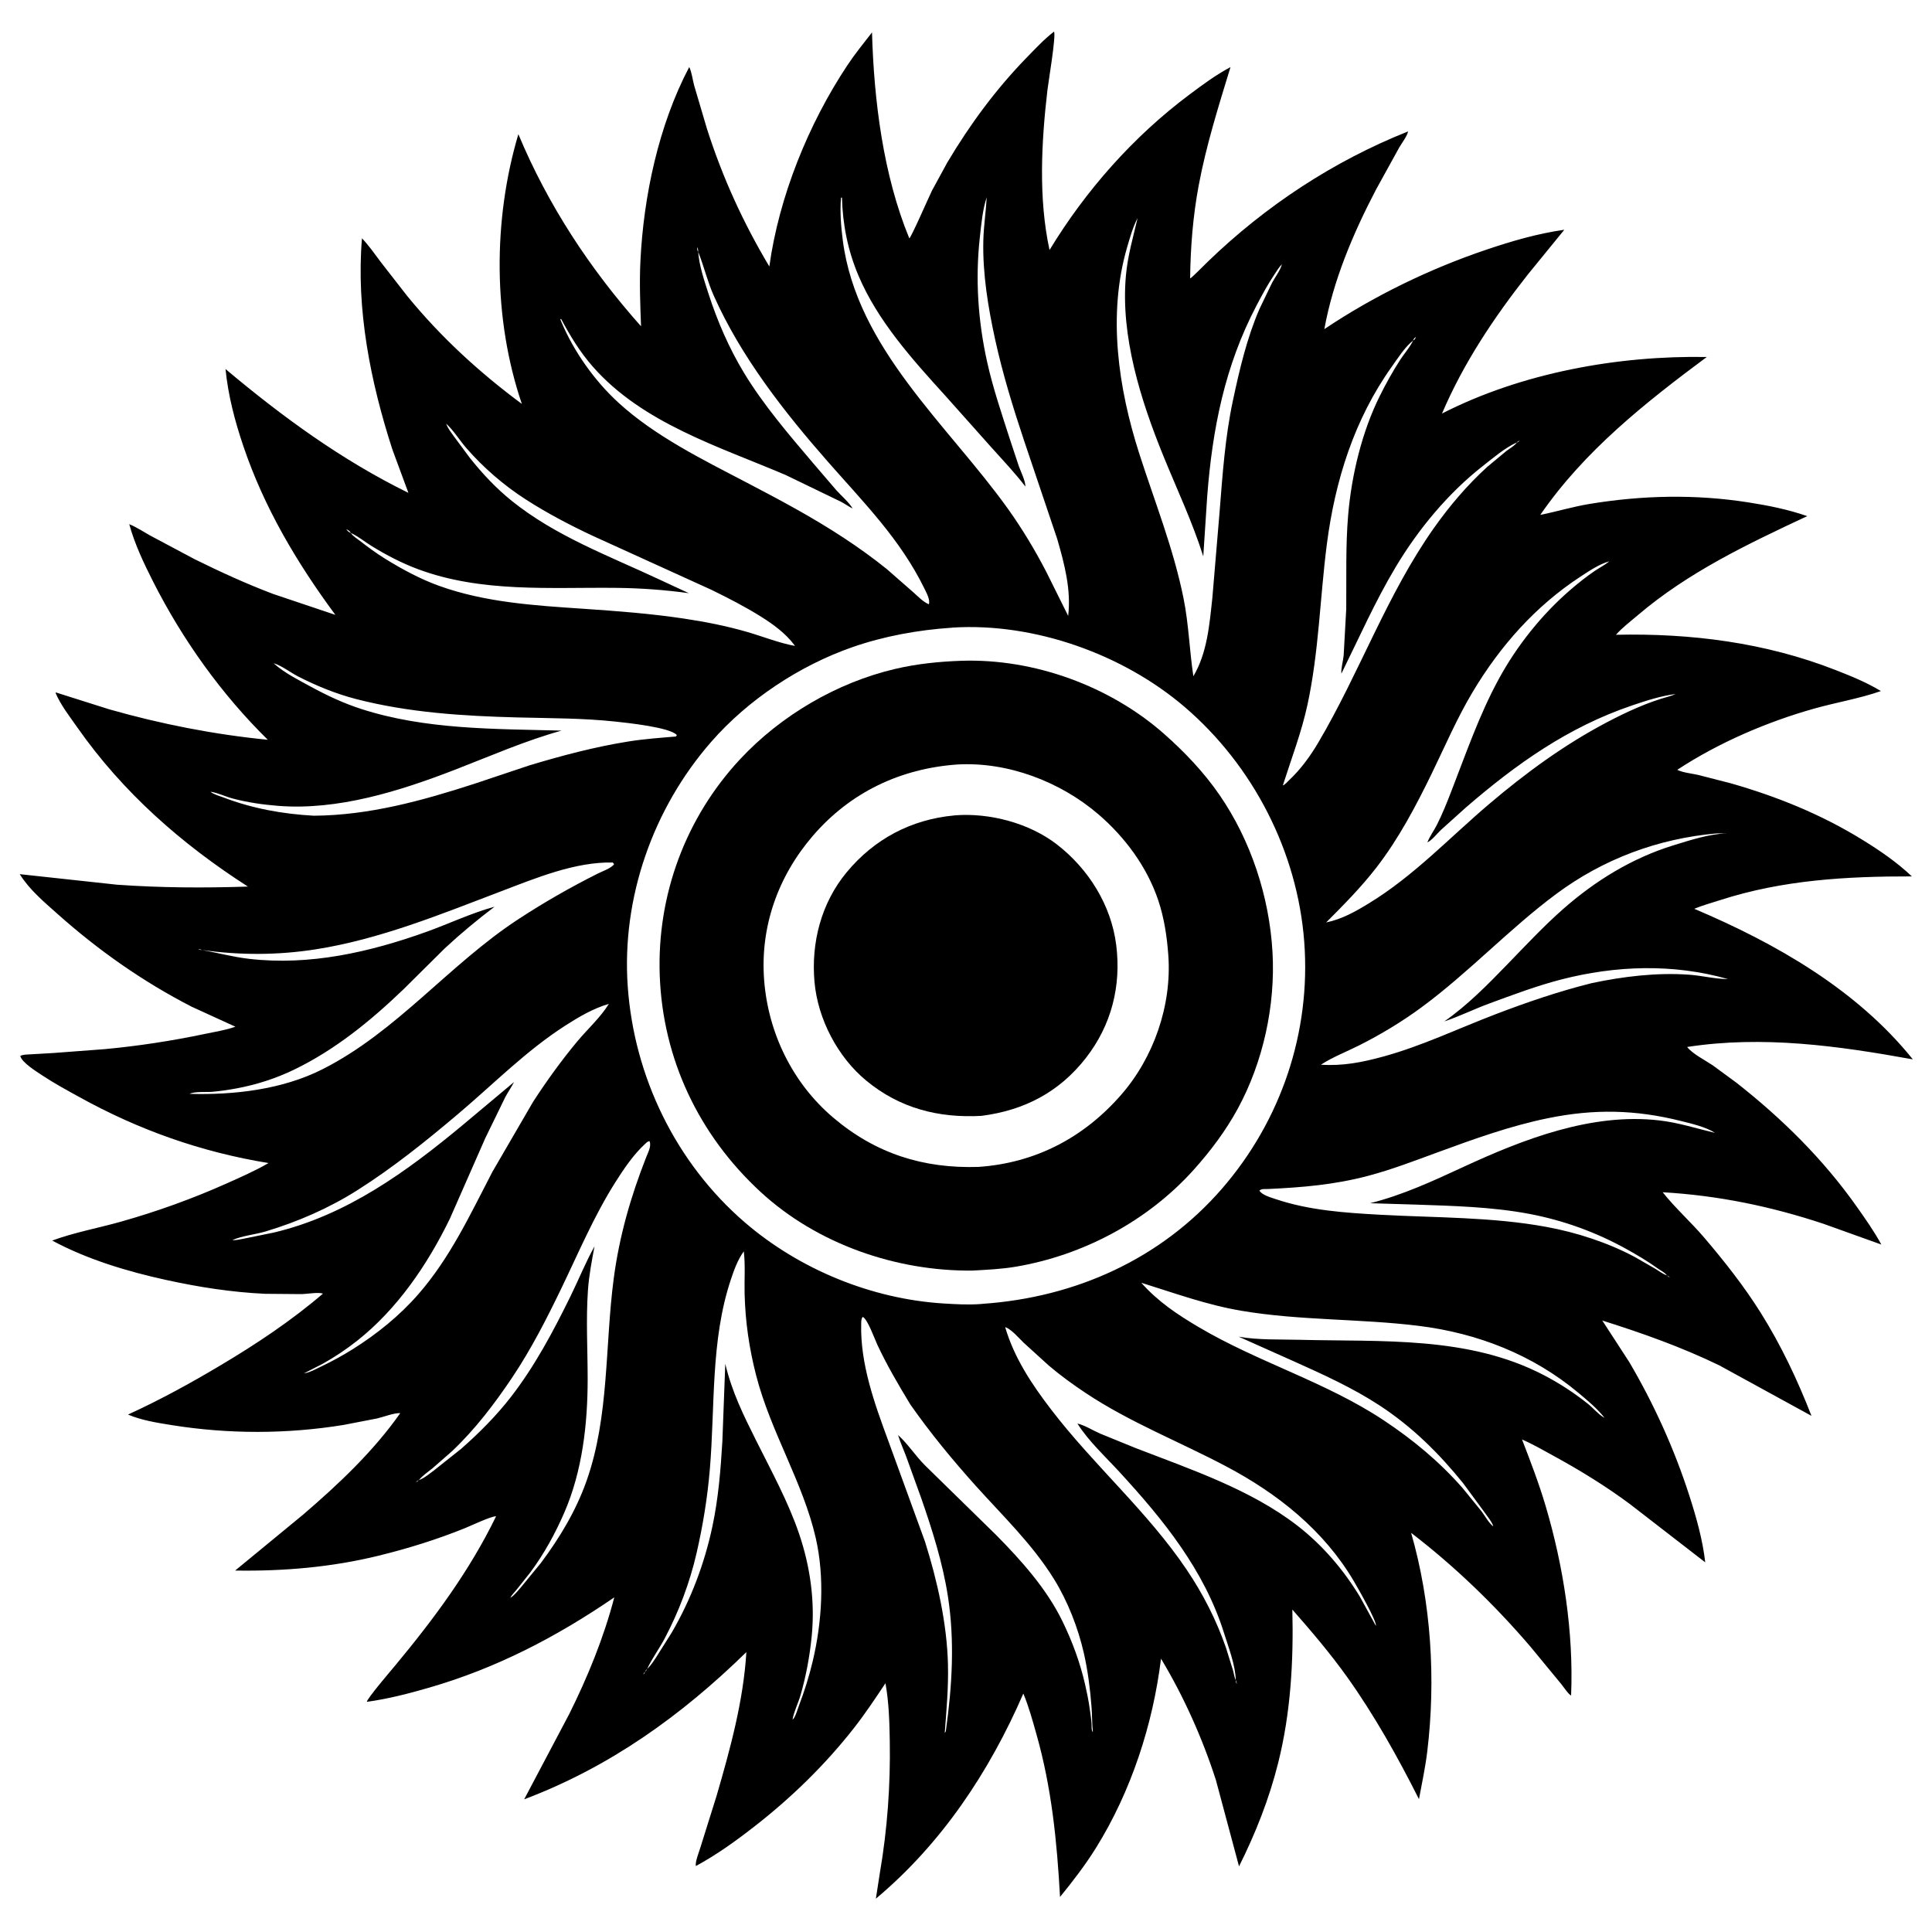
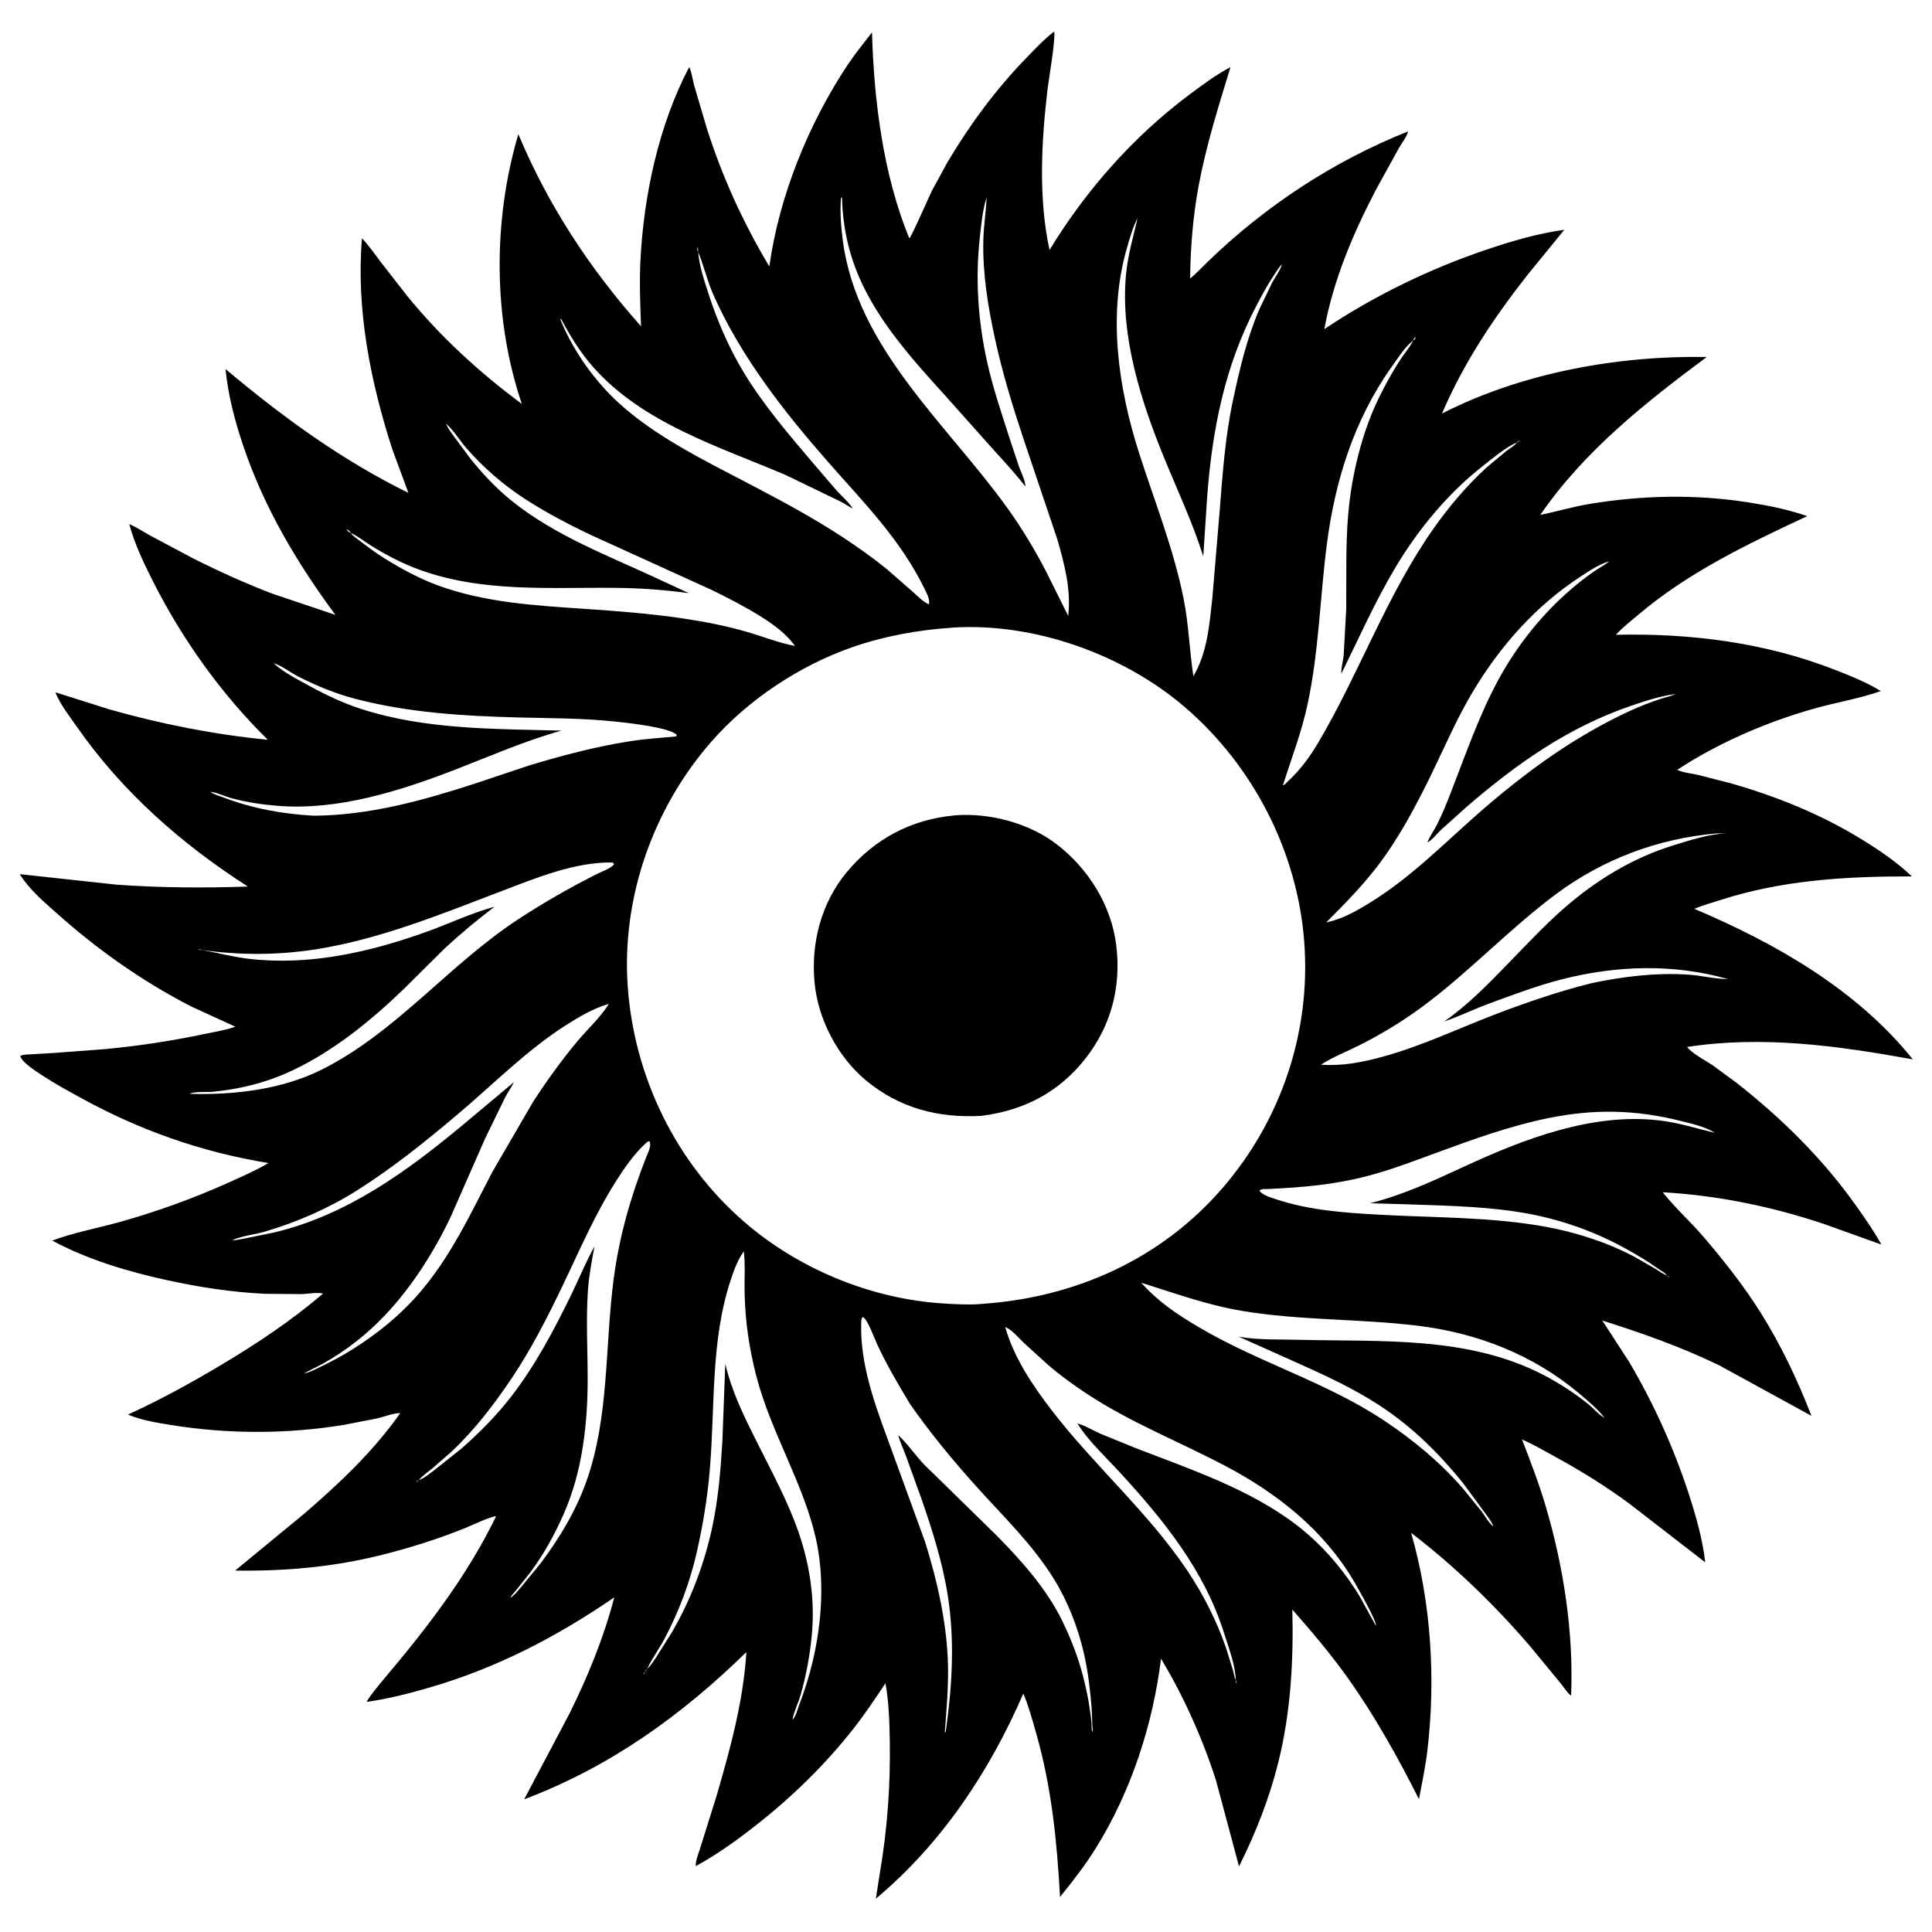
<svg xmlns="http://www.w3.org/2000/svg" version="1.1" style="display: block;" viewBox="0 0 2048 2048" width="1024" height="1024">
  <path transform="translate(0,0)" fill="rgb(255,255,255)" d="M 0 0 L 0 2048 L 2048 2048 L 2048 0 L 0 0 z" />
  <path transform="translate(0,0)" fill="rgb(0,0,0)" d="M 932.762 1984.94 C 940.63 1939.05 943.98 1892.28 943.205 1845.75 C 942.866 1825.44 942.277 1804.3 938.622 1784.29 C 927.73 1800.65 916.831 1817.04 904.673 1832.5 C 874.313 1871.11 839.029 1905.44 800.361 1935.63 C 780.413 1951.21 759.923 1966.02 737.621 1978.08 C 736.806 1973.62 740.807 1963.7 742.197 1959.2 L 759.706 1903.32 C 774.09 1853.87 788.062 1802.92 791.183 1751.29 C 722.209 1818.72 646.33 1873.11 555.633 1907.37 L 603.474 1816.84 C 623.082 1777.4 640.048 1735.94 651.171 1693.27 C 590.113 1735.12 526.287 1768.35 454.956 1788.97 C 433.162 1795.27 411.397 1800.91 388.883 1804.02 C 388.69 1800.97 415.313 1769.86 419.182 1765.2 C 460.107 1715.91 497.756 1665.22 525.851 1607.38 C 521.552 1606.79 498.648 1617.57 493.241 1619.76 C 463.366 1631.87 432.644 1641.42 401.344 1649.1 C 351.395 1661.35 300.55 1665.66 249.281 1664.85 L 321.39 1605.5 C 358.994 1573.2 395.702 1538.66 424.297 1497.98 C 417.539 1497.64 406.595 1502.05 399.747 1503.61 L 364.254 1510.48 C 304.171 1520.27 241.988 1520.32 181.868 1510.65 C 166.216 1508.13 150.336 1505.67 135.667 1499.5 C 169.36 1484.14 201.842 1466.31 233.643 1447.38 C 271.667 1424.74 308.74 1400.11 342.374 1371.28 C 337.585 1369.55 325.463 1371.67 320 1371.81 L 280.973 1371.49 C 245.649 1369.84 210.764 1364.4 176.259 1356.84 C 135.296 1347.88 92.429 1335.05 55.328 1315.04 C 78.636 1306.46 104.146 1301.8 128.09 1295.05 C 166.17 1284.31 204.11 1270.68 240.229 1254.51 C 255.12 1247.84 270.532 1241.13 284.618 1232.89 C 213.17 1221.21 147.277 1197.88 84 1162.87 C 70.903 1155.62 57.469 1148.38 45 1140.1 C 39.003 1136.11 22.912 1126.24 21.5 1119.28 C 25.03 1117.65 29.135 1117.84 32.969 1117.6 L 56.725 1116.22 L 111.271 1112.11 C 146.67 1108.81 182.344 1103.32 217.147 1096.01 C 227.758 1093.78 239.321 1091.99 249.533 1088.35 L 203.012 1067.08 C 151.284 1040.45 104.284 1007.41 60.871 968.722 C 46.786 956.17 30.865 942.797 20.955 926.643 L 124 937.825 C 170.306 941.124 216.421 941.352 262.788 939.807 C 192.527 894.735 130.209 839.966 82.097 771.29 C 74.111 759.892 64.306 747.378 58.887 734.491 L 59.289 734.031 L 115.768 751.897 C 170.648 767.547 227.1 778.617 283.889 784.204 C 234.675 735.84 193.509 678.113 162.33 616.581 C 152.433 597.05 142.791 576.789 137.004 555.629 C 144.814 558.811 152.414 563.936 159.847 568.04 L 206.468 592.853 C 233.63 606.279 261.148 618.862 289.494 629.6 L 355.493 651.789 C 314.625 596.378 280.127 538.407 257.951 472.882 C 248.922 446.202 241.851 419.3 239.059 391.196 C 299.376 441.86 362.023 487.63 432.925 522.461 L 415.963 476.526 C 392.804 405.06 377.374 327.996 383.707 252.611 C 391.023 260.247 397.193 269.208 403.542 277.656 L 431.5 313.551 C 467.064 357.154 508.049 394.731 553.184 428.172 C 522.5 337.86 522.406 233.363 549.479 142.248 C 580.98 217.607 625.371 285.066 679.522 345.899 C 678.661 322.93 677.757 300.183 678.848 277.206 C 682.136 208.031 698.196 132.536 730.605 71.087 C 733.371 76.638 734.164 84.54 735.864 90.683 L 749.408 136.525 C 765.958 188.251 787.704 235.861 815.523 282.491 C 825.726 208.548 856.947 131.367 898.268 69.165 C 906.265 57.128 915.504 45.781 924.362 34.366 C 926.417 106.617 936.215 185.469 963.903 252.66 C 966.042 251.48 985.039 207.837 987.968 202 L 1004.08 172.426 C 1028.33 131.623 1056.04 94.06 1089.24 60.079 C 1098.15 50.961 1107.19 41.251 1117.33 33.5 C 1119.56 38.215 1111.29 87.135 1110.32 95.5 C 1103.91 150.765 1100.67 210.235 1112.55 265.001 C 1151 201.747 1201.36 144.77 1260.71 100.365 C 1274.96 89.705 1288.61 79.554 1304.37 71.138 C 1291.79 112.298 1278.59 154.164 1270.68 196.5 C 1264.56 229.226 1261.98 261.904 1261.58 295.152 C 1262.55 295.279 1278.45 279.195 1280.46 277.252 C 1341.67 218.152 1413.5 170.807 1492.57 139.321 C 1492.21 143.428 1485.47 152.44 1483.26 156.312 L 1458.69 200.877 C 1434.39 247.323 1413.27 297.115 1403.86 348.883 C 1456.4 313.669 1515.4 285.03 1575.27 264.782 C 1602.59 255.541 1629.62 247.634 1658.24 243.553 L 1619.58 290.969 C 1583.63 336.609 1551.46 384.756 1528.57 438.372 C 1612.95 395.233 1714.94 376.732 1809.24 378.432 C 1743.96 426.934 1679.32 478.133 1632.76 545.819 C 1650.27 542.297 1667.22 537.116 1684.91 534.203 C 1741.03 524.963 1797.11 523.748 1853.36 532.551 C 1874.53 535.863 1895.48 540.056 1915.74 547.121 C 1852.39 576.786 1789.84 606.437 1736.09 652.166 C 1728.32 658.775 1719.76 665.267 1712.97 672.884 C 1792.41 671.139 1871.18 681.095 1945.57 710.189 C 1961.89 716.573 1978.83 723.402 1993.82 732.562 C 1971.3 740.446 1946.58 744.568 1923.5 751.035 C 1873.41 765.069 1821.47 787.409 1777.95 816.057 C 1784.02 819.075 1793.14 819.867 1799.97 821.427 L 1834.59 830.3 C 1883.71 844.316 1930.38 863.209 1973.97 890.069 C 1992.69 901.599 2010.67 913.869 2026.67 929.021 C 1957.69 928.891 1889.77 932.737 1823.58 954.115 C 1814.44 957.066 1804.82 959.67 1795.97 963.366 C 1882.23 999.892 1968.18 1048.87 2027.68 1122.98 C 1948.71 1108.65 1868.5 1097.44 1788.41 1109.85 C 1794.59 1117.46 1807.22 1123.68 1815.39 1129.16 L 1840.75 1147.77 C 1889.08 1185.76 1932.67 1228.72 1968.18 1279.04 C 1977.36 1292.04 1986.7 1305.28 1994.3 1319.27 L 1933.09 1297.32 C 1877.29 1278.77 1821.26 1267.24 1762.51 1263.83 C 1775.76 1280.55 1792.37 1295.35 1806.33 1311.7 C 1827.85 1336.91 1848.75 1363.41 1866.39 1391.52 C 1888.13 1426.17 1905.41 1462.8 1920.24 1500.86 L 1822.63 1447.4 C 1782.45 1427.91 1741.01 1413.23 1698.49 1399.81 L 1727.04 1443.78 C 1753.13 1488.06 1774.78 1535.89 1790.57 1584.81 C 1797.96 1607.68 1804.93 1632.21 1807.61 1656.14 L 1727.93 1594.49 C 1702.86 1575.84 1675.56 1558.98 1648.14 1543.98 C 1636.76 1537.75 1625.28 1531.08 1613.4 1525.88 C 1622.37 1549.11 1631.27 1572.25 1638.36 1596.15 C 1657.38 1660.31 1668.2 1730.3 1665.43 1797.3 C 1662.71 1796.2 1657.24 1787.93 1655.11 1785.32 L 1621.96 1745.09 C 1584.07 1700.9 1542.03 1660.33 1495.85 1624.87 C 1517.15 1698.84 1522.15 1780.12 1512.98 1856.5 C 1510.92 1873.61 1507.3 1890.28 1504.16 1907.19 C 1481.88 1862.92 1456.84 1818.06 1428.01 1777.69 C 1410.2 1752.74 1390.15 1729.23 1369.95 1706.21 C 1371.25 1760.88 1368.28 1815.22 1354.98 1868.5 C 1345.39 1906.9 1331.07 1943.09 1313.42 1978.43 L 1288.92 1887 C 1274.77 1842.93 1254.64 1797.92 1230.72 1758.27 C 1222.14 1828.09 1199.08 1898.91 1161.78 1958.84 C 1150.39 1977.12 1137.26 1994.17 1123.68 2010.85 C 1120.41 1951.97 1114.81 1895.21 1098.63 1838.21 C 1094.52 1823.73 1090.6 1809.15 1084.78 1795.24 C 1048.78 1878.17 998.188 1954.27 928.456 2012.68 L 932.762 1984.94 z M 1086.96 515.756 C 1075.91 501.383 1063.65 488.412 1051.54 474.962 L 1001.73 419.095 C 967.002 380.862 930.269 340.119 909.94 292.006 C 898.763 265.552 893.275 238.106 892.514 209.5 L 891.51 209.5 C 890.264 224.658 891.465 239.907 893.422 254.953 C 908.301 369.367 1004.63 450.213 1068.43 539.306 C 1083.25 560.003 1097.39 583.472 1109.03 606.039 L 1132.31 652.86 C 1135.61 625.177 1128.33 597.643 1120.67 571.223 L 1085.62 467.258 C 1073.86 432.093 1062.82 396.116 1054.89 359.881 C 1047.4 325.636 1041.53 290.108 1042.37 254.965 C 1042.73 239.599 1045.14 224.435 1045.95 209.126 L 1046.89 206.005 L 1045.95 209.126 C 1041.54 222.465 1040.24 237.547 1038.68 251.488 C 1033.72 295.908 1036.76 340.51 1046.5 384.126 C 1052.64 411.63 1061.73 438.14 1070.3 464.931 L 1080.08 494.425 C 1082.27 500.447 1086.93 509.447 1086.96 515.756 z M 1358.89 280.139 C 1355.71 283.292 1353.25 287.56 1350.74 291.268 C 1343.75 301.625 1337.83 312.718 1332.02 323.771 C 1298.31 387.881 1285.12 454.821 1279.66 526.5 L 1275.52 589.768 C 1264 553.28 1247.78 519.063 1233.38 483.715 C 1209.28 424.586 1187.59 356.257 1193.55 291.734 C 1195.5 270.569 1201.16 251.544 1205.92 231.069 L 1206.93 229.005 L 1205.92 231.069 C 1200.9 240.765 1197.72 252.035 1194.68 262.508 C 1174.02 333.603 1185.35 411.142 1207.54 480.43 C 1223.95 531.638 1243.98 581.45 1254.62 634.373 C 1260.14 661.79 1260.86 689.396 1265.02 716.844 C 1279.77 691.943 1282.06 662.054 1285.14 633.847 L 1292.83 542.416 C 1295.95 503.059 1298.65 463.483 1306.9 424.794 C 1313.94 391.804 1321.59 358.936 1334.94 327.828 L 1348.47 299.697 C 1351.53 293.979 1357.37 286.31 1358.89 280.139 L 1359.86 279.005 L 1358.89 280.139 z M 740.099 267.005 C 741.209 281.748 746.515 297.279 751.034 311.321 C 760.372 340.336 772.881 369.194 788.697 395.28 C 809.292 429.249 836.238 460.717 861.923 490.92 L 886.706 519.835 C 891.753 525.441 900.155 532.627 903.826 539.063 C 899.481 536.886 895.621 534.03 891.328 531.798 L 832.772 503.5 C 761.782 473.224 681.203 448.606 628.562 388.848 C 614.915 373.356 604.447 356.169 594.757 338.005 L 593.976 338.5 L 594.892 340.75 C 608.118 372.5 630.283 403.702 655.643 426.913 C 694.215 462.216 744.472 486.982 790.605 511.07 C 826.071 529.589 861.36 548.347 894.788 570.399 C 910.282 580.619 925.52 591.536 939.974 603.193 L 968.115 627.816 C 972.974 632.148 978.586 638.057 984.588 640.555 C 986.283 635.94 982.081 628.326 979.967 624 C 954.439 571.74 915.871 533.025 877.954 489.862 C 831.193 436.632 785.429 378.157 756.488 313.117 C 750.028 298.597 746.547 283.485 740.844 268.877 L 740.099 267.005 C 739.989 264.925 740.16 263.795 739.005 262.005 C 739.173 263.807 738.956 265.57 740.099 267.005 z M 1360.18 277.995 L 1361 277 L 1361.78 276.005 L 1361 277 L 1360.18 277.995 z M 592 333 L 592.984 334.995 L 592 333 L 591.005 331.005 L 592 333 z M 1501 357.001 L 1502 356 L 1502.82 355.005 L 1502 356 L 1501 357.001 C 1499.24 358.526 1498.67 358.866 1497.92 361.032 C 1489.35 367.662 1481.72 379.777 1475.39 388.655 C 1435.57 444.485 1415.21 509.453 1406.51 576.967 C 1399.19 633.812 1398.14 690.529 1386.01 746.887 C 1379.71 776.156 1368.93 804.121 1359.86 832.572 C 1362.01 832.015 1364.85 828.58 1366.51 827.029 C 1378.71 815.581 1388.87 801.669 1397.36 787.3 C 1441.31 712.962 1470.23 629.98 1520.33 559.283 C 1536.82 536.007 1555.21 514.405 1576.29 495.133 L 1596.76 478.114 C 1600.29 475.412 1605.42 472.665 1607.94 469.081 C 1609.31 468.784 1609.97 467.913 1611 467 L 1612.92 465.923 L 1614.01 465.016 L 1615.96 463.943 L 1616.99 463.136 L 1615.96 463.943 L 1614.01 465.016 L 1612.92 465.923 L 1611 467 C 1609.83 467.621 1608.63 467.927 1607.94 469.081 L 1607.57 469.181 C 1595.17 474.791 1582.65 485.534 1571.89 493.966 C 1534.97 522.89 1503.53 560.903 1479.5 601.051 C 1457.68 637.511 1440.71 676.087 1421.93 714.069 C 1421.4 708.597 1423.79 700.597 1424.33 694.836 L 1427.07 645.5 C 1427.38 612.455 1426.31 578.953 1429.09 546 C 1432.65 503.774 1443.76 457.505 1462.72 419.57 C 1469.22 406.556 1476.3 393.698 1484.23 381.495 C 1488.3 375.233 1493.6 369.236 1497.07 362.684 L 1497.92 361.032 C 1500.04 359.728 1500.02 359.334 1501 357.001 z M 468 442 L 468.773 442.995 L 468 442 L 467.208 441.005 L 468 442 z M 470 445 L 470.926 446.089 L 472.001 448 L 472.955 449.114 L 473.561 450.658 C 475.254 454.753 478.42 458.638 480.942 462.275 L 498.055 485.363 C 511.198 501.942 526.061 517.754 542.569 531.018 C 589.134 568.431 645.062 589.05 698.553 614.112 L 730.227 628.806 C 704.932 625.312 679.65 623.471 654.106 623.176 C 583.038 622.355 510.462 628.619 442.431 603.107 C 425.697 596.831 409.283 588.269 394.068 578.899 C 386.843 574.449 379.694 568.536 372.036 565 C 370.358 562.589 369.705 562.287 367.044 560.962 L 366 560 L 364.935 559.066 L 363.914 558.088 L 362.106 556.897 L 361.166 556.005 L 362.106 556.897 L 363.914 558.088 L 364.935 559.066 L 366 560 L 367.044 560.962 C 368.908 563.265 369.32 563.932 372.036 565 L 372.432 565.695 C 374.41 568.519 378.547 571.044 381.275 573.164 C 390.103 580.025 398.955 586.518 408.459 592.408 C 426.499 603.587 445.788 613.959 465.807 621.143 C 514.456 638.601 566.784 641.856 617.894 645.286 C 653.668 647.687 689.5 650.416 724.977 655.719 C 747.678 659.113 770.188 663.555 792.248 669.955 C 808.934 674.796 825.726 681.593 842.761 684.735 L 841.863 683.552 C 832.925 671.483 819.505 661.702 806.853 653.772 C 789.898 643.146 772.234 634.073 754.279 625.292 L 628.375 568.024 C 604.089 556.656 579.884 543.944 557.343 529.44 C 534.116 514.495 512.499 495.834 494.364 475.001 C 487.213 466.787 480.931 456.322 472.955 449.114 L 472.001 448 L 470.926 446.089 L 470 445 L 469.183 444.005 L 470 445 z M 1705.87 595.086 L 1708 594 L 1708.99 593.182 L 1708 594 L 1705.87 595.086 C 1695.83 597.606 1683.87 605.699 1675.21 611.371 C 1627.53 642.587 1590.36 684.663 1561.24 733.271 C 1544.61 761.035 1531.71 791.173 1517.56 820.261 C 1500.81 854.707 1482.5 889.298 1459.01 919.675 C 1442.91 940.482 1424.35 959.225 1405.8 977.816 C 1422.59 974.386 1436.99 966.181 1451.5 957.304 C 1499 928.249 1536.38 888.114 1578.5 852.344 C 1617.29 819.4 1658.12 789.479 1703.25 765.724 C 1724.05 754.768 1746.46 744.413 1769.17 738.262 C 1771.61 737.599 1773.89 736.644 1776.22 735.676 C 1760.53 737.691 1744.7 742.833 1729.76 747.909 C 1662.3 770.827 1607.14 809.926 1553.77 856.097 L 1527.41 879.81 C 1523.54 883.467 1517.68 890.975 1513.08 892.963 C 1515.53 886.587 1520.13 880.404 1523.25 874.224 C 1528.98 862.874 1533.74 850.905 1538.35 839.057 C 1554 798.82 1567.92 758.105 1588.63 720.032 C 1607.87 684.644 1634.26 651.478 1664.74 625.205 C 1672.88 618.196 1681.32 611.486 1690.18 605.417 C 1694.86 602.21 1700.12 599.53 1704.58 596.095 L 1705.87 595.086 z M 287 701 L 288.94 702.067 L 290.126 703.099 L 291.355 704.21 C 301.991 713.549 317.157 721.217 329.578 727.967 C 346.785 737.317 364.18 745.479 382.85 751.515 C 451.162 773.602 524.233 772.596 595.242 774.47 C 556.107 785.396 519.782 801.463 482 816.056 C 423.522 838.645 358.286 859.228 294.829 854.236 C 278.501 852.952 261.898 850.556 246.063 846.288 C 238.541 844.261 230.681 840.318 223.088 839.265 C 226.581 842.171 232.576 843.709 236.864 845.344 C 267.811 857.151 299.662 862.853 332.645 864.69 C 391.187 864.301 447.445 848.806 502.739 830.877 L 561.134 811.347 C 595.448 800.995 630.582 791.7 666 786.026 C 682.658 783.358 699.692 782.131 716.5 780.721 L 717.5 779.268 C 710.806 770.987 663.967 766.158 652.337 764.909 C 617.864 761.207 583.121 761.401 548.5 760.51 C 491.208 759.035 433.056 755.423 377.375 740.989 C 356.003 735.449 335.329 726.99 315.706 716.926 C 307.989 712.968 298.271 705.379 290.126 703.099 L 288.94 702.067 L 287 701 L 286.005 700.166 L 287 701 z M 220 838 L 221.995 838.909 L 220 838 L 218.005 837.005 L 220 838 z M 214.062 1007.02 C 230.86 1010.07 247.042 1014.45 264.219 1016.43 C 328.324 1023.82 391.655 1009.41 451.698 987.907 C 475.591 979.351 499.828 967.776 524.232 961.164 C 505.976 974.992 488.138 989.79 471.374 1005.4 L 428.028 1048.39 C 393.183 1081.91 355.18 1112.96 311.402 1134.04 C 292.366 1143.2 272.275 1149.67 251.531 1153.6 C 242.774 1155.26 233.765 1156.59 224.885 1157.36 C 218.647 1157.9 206.201 1156.77 201.005 1159.53 C 247.902 1160.9 299.303 1154.98 341.752 1133.49 C 420.464 1093.77 475.844 1022.66 549.047 974.665 C 576.516 956.656 604.313 940.782 633.66 926.028 C 638.113 923.79 648.445 920.15 650.967 916 L 649.5 914.3 C 609.793 913.437 568.36 930.666 531.709 944.618 C 467.489 969.064 402.464 995.782 334.234 1006.4 C 294.2 1012.63 254.131 1012.67 214.062 1007.02 C 212.538 1006.42 211.667 1006.03 210.005 1006 C 211.453 1006.55 212.494 1007.12 214.062 1007.02 z M 544.876 1147.03 C 542.131 1152.46 538.588 1157.44 535.706 1162.82 L 514.492 1206.34 L 476.919 1291.77 C 453.319 1340.36 420.97 1387.98 378.185 1421.57 C 366.835 1430.48 354.881 1438.52 342.276 1445.55 L 322.178 1455.86 L 320.005 1456.99 L 322.178 1455.86 L 323.877 1455.53 C 329.284 1454.38 335.016 1451.18 340.011 1448.78 C 351.688 1443.18 363.122 1436.99 374.09 1430.1 C 399.524 1414.12 423.483 1394.79 443.292 1372.1 C 477.345 1333.1 498.318 1287.6 521.957 1242.19 L 565.117 1167.93 C 579.508 1145.77 594.993 1124.32 611.885 1103.99 C 622.791 1090.87 636.527 1078.61 645.434 1064.13 C 628.806 1069.04 613.973 1077.73 599.45 1087.04 C 557.669 1113.81 523.125 1149.15 485.443 1180.98 C 451.551 1209.61 416.614 1237.73 379.097 1261.5 C 348.802 1280.7 315.834 1295.09 281.508 1305.39 C 270.381 1308.73 256.948 1309.86 246.5 1314.46 L 247.5 1314.63 C 250.93 1314.73 255.56 1313.47 259 1312.92 L 290.157 1306.58 C 367.537 1288.28 431.333 1241.83 491.349 1191.87 L 544.876 1147.03 z M 1817.94 1200.88 L 1819.99 1201.91 L 1817.94 1200.88 C 1808.5 1194.66 1792.89 1191.05 1781.91 1188.3 C 1733.36 1176.16 1689.82 1175.35 1640.91 1185.33 C 1601.07 1193.45 1562.1 1207.51 1523.98 1221.5 C 1499.63 1230.44 1475.22 1239.85 1450.1 1246.48 C 1414.51 1255.87 1380.86 1258.69 1344.3 1260.39 C 1341.12 1260.53 1337.48 1259.91 1335.03 1262 C 1337.34 1266.63 1347.32 1269.45 1352 1271.02 C 1387.93 1283.14 1425.73 1285.61 1463.28 1287.69 C 1521.87 1290.92 1581.26 1289.91 1639.13 1300.54 C 1671.13 1306.41 1704.34 1317.15 1733.03 1332.5 L 1754.86 1345.06 C 1758.54 1347.31 1762.84 1350.63 1766.92 1351.92 C 1767.93 1352.75 1768.72 1353.65 1770 1354 L 1771.07 1354.92 L 1771.99 1355.76 L 1771.07 1354.92 L 1770 1354 C 1769.23 1352.98 1768.02 1352.53 1766.92 1351.92 L 1765.8 1350.55 C 1763.51 1348.31 1759.72 1346.39 1757.06 1344.47 C 1746.85 1337.1 1735.86 1330.62 1724.87 1324.48 C 1692.42 1306.36 1657.52 1293.64 1621.01 1286.75 C 1581.46 1279.28 1540.07 1278.28 1499.94 1276.9 L 1452.41 1275.46 C 1487.08 1266.75 1518.97 1251.93 1551.27 1236.99 C 1615.02 1207.5 1687.4 1179.41 1758.85 1187.67 C 1779.31 1190.03 1798.08 1196.18 1817.94 1200.88 z M 1823 1203 L 1824.99 1203.91 L 1823 1203 L 1821.01 1202.01 L 1823 1203 z M 1828 1205 L 1829.99 1205.92 L 1828 1205 L 1826.01 1204.05 L 1828 1205 z M 1700.9 1502.99 L 1702 1504 L 1703 1505 L 1704 1506 L 1705 1507 L 1706 1508 L 1707 1509 L 1708 1510 L 1709 1511 L 1710 1512 L 1710.99 1513.01 L 1711.99 1514.01 L 1712.94 1515.05 L 1713.87 1515.99 L 1712.94 1515.05 L 1711.99 1514.01 L 1710.99 1513.01 L 1710 1512 L 1709 1511 L 1708 1510 L 1707 1509 L 1706 1508 L 1705 1507 L 1704 1506 L 1703 1505 L 1702 1504 L 1700.9 1502.99 C 1693.3 1493.23 1682.85 1484.56 1673.38 1476.63 C 1625.03 1436.13 1566.38 1413.23 1504.13 1405.49 C 1441.63 1397.72 1377.69 1399.99 1315.62 1389.42 C 1278.96 1383.18 1245.12 1370.77 1209.82 1359.78 C 1227.47 1379.74 1247.87 1393.3 1270.58 1406.75 C 1333.54 1444.02 1405.53 1464.93 1466.62 1505.47 C 1497.78 1526.15 1525.76 1549.29 1550.46 1577.47 L 1570.58 1602.18 C 1574.02 1606.72 1578.38 1614.77 1582.92 1618 L 1584.02 1619.98 L 1584.92 1621.06 L 1586 1623 L 1586.83 1623.99 L 1586 1623 L 1584.92 1621.06 L 1584.02 1619.98 L 1582.92 1618 L 1582.7 1617.19 C 1581.14 1612.79 1576.93 1607.81 1574.25 1603.91 L 1550.83 1572.06 C 1524.87 1540.03 1496.89 1512.42 1462.31 1489.77 C 1434.09 1471.28 1401.97 1456.69 1371.2 1442.92 L 1313.06 1416.94 C 1333.93 1420.64 1356.26 1419.69 1377.45 1420.24 C 1464.91 1422.49 1556.36 1415.96 1636.44 1457.65 C 1653.09 1466.32 1668.57 1476.42 1683.25 1488.1 C 1688.67 1492.42 1693.81 1498.72 1699.57 1502.22 L 1700.9 1502.99 z M 1309.97 1780.95 C 1309.55 1764.93 1302.31 1746.34 1297.51 1731.06 C 1276.53 1664.24 1233.25 1611.02 1186.66 1560.33 C 1172.02 1544.39 1154.18 1527.95 1142.59 1509.75 L 1142.12 1509 C 1150.23 1511 1158.38 1516.24 1166.08 1519.63 L 1204 1535.08 C 1262.08 1557.52 1325.95 1578.94 1375.62 1617.52 C 1402.21 1638.18 1424.17 1664 1441.61 1692.71 L 1458.5 1723.49 C 1459.72 1718.8 1439.08 1682.81 1435.12 1676.09 C 1403.28 1622.04 1354.25 1583.19 1299.58 1554.31 C 1250.07 1528.15 1198.04 1507.95 1151.19 1476.86 C 1137.5 1467.78 1124.23 1458.14 1111.71 1447.5 L 1085.17 1423.37 C 1080.04 1418.47 1072.97 1409.96 1066.43 1407.09 L 1065.55 1406.93 C 1075.16 1439.6 1093.88 1467.57 1114.39 1494.35 C 1159.53 1553.29 1216.49 1602.38 1258.01 1664.05 C 1275.35 1689.81 1289.28 1717.07 1299.49 1746.41 L 1307 1770.52 C 1307.97 1773.8 1308.39 1777.99 1309.97 1780.95 C 1310.15 1782.55 1310.07 1783.64 1310.99 1784.99 C 1310.77 1783.63 1310.83 1782.04 1309.97 1780.95 z M 964.953 1488.76 C 952.343 1467.88 940.317 1447.53 929.961 1425.36 C 927.156 1419.36 919.588 1398.03 914.5 1395.97 C 912.84 1398.16 912.977 1400.64 912.905 1403.28 C 911.754 1445.58 927.074 1487.95 941.563 1527.17 L 980.5 1634.07 C 993.5 1675.28 1003.82 1720.92 1004.88 1764.24 C 1005.48 1788.72 1003.33 1812.65 1001.46 1836.99 C 1002.53 1835.43 1002.48 1835.94 1002.7 1834.38 C 1009.3 1787.23 1012.17 1739.52 1004.83 1692.21 C 999.263 1656.35 988.232 1621.77 976.358 1587.6 L 960.317 1543.23 C 957.571 1535.88 954.224 1528.69 951.974 1521.18 C 962.309 1530.44 970.55 1543.43 980.588 1553.41 L 1055.97 1627.18 C 1082.56 1654.12 1109.47 1684.15 1126.15 1718.4 C 1136.7 1740.05 1144.94 1762.34 1150.3 1785.83 C 1152.2 1794.18 1153.97 1802.75 1155.14 1811.23 C 1155.85 1816.41 1156.74 1821.93 1157.09 1827.12 C 1157.27 1829.86 1156.75 1834.18 1158.5 1836.18 C 1157.56 1827.19 1157.73 1818 1157.03 1808.96 C 1155.57 1790.22 1153.14 1770.84 1148.95 1752.5 C 1142.77 1725.46 1131.86 1697.4 1117.23 1673.8 C 1094.41 1636.99 1063.38 1607.31 1034.64 1575.36 C 1009.82 1547.76 986.267 1519.16 964.953 1488.76 z M 441 1571 C 442.532 1570.58 442.906 1570.06 444.016 1568.98 L 445.752 1568.27 C 450.648 1566.17 455.525 1562.01 459.847 1558.84 L 488.884 1535.77 C 507.807 1519.17 526.261 1500.65 541.689 1480.7 C 567.127 1447.81 586.543 1411.17 604.811 1373.98 C 613.378 1356.54 620.754 1338.13 630.206 1321.18 C 627.339 1336.48 624.332 1352.07 623.253 1367.6 C 621.068 1399.04 622.955 1430.56 622.945 1462.02 C 622.929 1509.61 617.289 1559.42 598.214 1603.35 C 588.485 1625.76 576.775 1647.14 562.179 1666.79 L 547.5 1685.25 C 545.399 1687.84 542.345 1690.83 540.917 1693.81 L 540.005 1694.83 L 540.917 1693.81 C 545.052 1691.38 548.817 1686.45 552.004 1682.85 L 573.13 1657.12 C 593.221 1630.3 610.473 1601.67 621.713 1569.97 C 645.97 1501.56 641.149 1426.37 650.586 1355.21 C 656.543 1310.3 668.501 1268.64 685.04 1226.56 C 687.013 1221.55 690.759 1214.85 688.5 1209.66 C 686.554 1209.96 685.66 1210.9 684.244 1212.19 C 671.78 1223.53 661.435 1238.8 652.46 1252.98 C 629.831 1288.72 613.684 1327.06 595.389 1365.01 C 579.583 1397.79 563.077 1430.21 542.775 1460.47 C 524.252 1488.09 503.43 1515.41 479.217 1538.29 L 458.574 1556.36 C 453.705 1560.33 447.99 1564.11 444.016 1568.98 C 442.934 1569.58 441.756 1570 441 1571 L 439.927 1571.92 L 438 1573 L 436.913 1573.91 L 435.019 1575.03 L 434.005 1575.84 L 435.019 1575.03 L 436.913 1573.91 L 438 1573 L 439.927 1571.92 L 441 1571 z M 1588 1626 L 1588.76 1626.99 L 1588 1626 L 1587.21 1625.01 L 1588 1626 z M 1460 1726 L 1460.97 1727.99 L 1460 1726 L 1459.04 1724 L 1460 1726 z M 684 1772 C 685.03 1771.24 685.462 1770.06 686.078 1768.96 L 687.225 1767.9 C 690.428 1764.85 692.987 1760.53 695.494 1756.89 L 711.966 1730.75 C 732.298 1695.94 746.829 1657.41 755.193 1618 C 761.494 1588.31 763.934 1558.23 765.73 1528 L 768.833 1445.67 C 775.826 1475.42 788.201 1500.36 801.784 1527.52 C 817.678 1559.3 835.728 1592.36 847.116 1626 C 858.934 1660.91 864.044 1697.53 860.457 1734.25 C 858.392 1755.41 854.535 1776.26 848.678 1796.7 C 846.225 1805.26 841.549 1814.32 840.099 1822.97 L 839.149 1824.99 L 840.099 1822.97 L 841.346 1821.63 C 843.695 1818.35 845.334 1812.27 846.798 1808.4 C 852.729 1792.73 857.699 1777.12 861.553 1760.81 C 871.434 1718.99 874.327 1672.25 864.676 1630.1 C 858.024 1601.05 846.042 1572.76 834.258 1545.43 C 821.813 1516.57 809.388 1488.45 801.515 1457.87 C 794.145 1429.23 790.094 1401.23 789.32 1371.64 C 788.926 1356.58 790.219 1341.51 788.459 1326.51 C 781.965 1335.39 778.061 1346.37 774.617 1356.73 C 753.148 1421.28 758.1 1490.86 752.443 1557.76 C 749.92 1587.59 745.099 1617.18 738.401 1646.34 C 731.225 1677.59 719.564 1708.59 704.54 1736.93 C 698.784 1747.79 691.295 1757.86 686.078 1768.96 C 685.244 1769.95 684.355 1770.73 684 1772 C 682.927 1773.1 682.412 1773.48 681.987 1774.99 L 681.057 1776.04 L 680.005 1777.83 L 681.057 1776.04 L 681.987 1774.99 C 682.985 1774.24 683.404 1773.08 684 1772 z M 1206.68 227.5 L 1208.07 227.5 L 1206.68 227.5 z M 737.995 260.5 L 739.49 260.5 L 737.995 260.5 z M 588.933 327.5 L 590.256 327.5 L 588.933 327.5 z M 589.763 329.5 L 591.083 329.5 L 589.763 329.5 z M 592.892 336.5 L 594.433 336.5 L 592.892 336.5 z M 1713.51 590.5 L 1715.49 590.5 L 1713.51 590.5 z M 1711.51 591.5 L 1713.49 591.5 L 1711.51 591.5 z M 1709.51 592.5 L 1711.49 592.5 L 1709.51 592.5 z M 1008.63 665.425 C 973.168 667.788 936.933 674.351 903.346 686.09 C 847.53 705.598 793.037 741.65 754.057 786.211 C 692.251 856.868 658.808 951.659 665.433 1045.7 C 672.18 1141.47 716.501 1232.77 789.395 1295.65 C 847.216 1345.52 923.72 1376.95 999.913 1381.72 C 1013.13 1382.55 1026.52 1383.32 1039.75 1382.31 L 1042.08 1382.08 C 1139.96 1375.22 1230.44 1334.81 1295.3 1260.1 C 1358.02 1187.85 1389.72 1094 1382.55 998.449 C 1375.4 903.005 1328.55 811.819 1255.96 749.563 C 1190.62 693.525 1096.56 659.94 1010.03 665.262 L 1008.63 665.425 z M 1775.51 735.5 L 1777.49 735.5 L 1775.51 735.5 z M 215.51 836.5 L 217.49 836.5 L 215.51 836.5 z M 1819.49 883.463 C 1757.43 888.957 1699.4 910.614 1649.4 947.826 C 1599.57 984.916 1556.92 1030.95 1506.78 1067.86 C 1486.02 1083.14 1463.67 1096.6 1440.65 1108.19 C 1427.29 1114.92 1412.77 1120.46 1400.23 1128.63 C 1423.33 1130.17 1444 1126.11 1466.23 1120.02 C 1507.16 1108.81 1545.41 1090.44 1584.93 1075.3 C 1618.48 1062.44 1652.35 1050.9 1687.23 1042.17 C 1720.58 1035.09 1756.4 1030.76 1790.51 1033.22 C 1804.2 1034.2 1818.18 1037.82 1831.81 1037.89 C 1773.89 1021.32 1712.5 1023.38 1654.5 1038.42 C 1628.75 1045.09 1603.68 1054.58 1578.73 1063.74 C 1562.66 1069.64 1547.2 1077.36 1530.99 1082.76 C 1555.56 1065.64 1576.95 1043.82 1597.73 1022.39 C 1617 1002.54 1636.08 982.038 1656.84 963.737 C 1690.93 933.689 1730.09 909.592 1773.69 896.146 C 1791.94 890.519 1811.81 883.99 1830.99 883.305 L 1819.49 883.463 z M 1831.51 1038.5 L 1835.49 1038.5 L 1831.51 1038.5 z M 243.51 1314.5 L 245.49 1314.5 L 243.51 1314.5 z M 317.51 1457.5 L 319.49 1457.5 L 317.51 1457.5 z M 430.51 1577.5 L 432.457 1577.5 L 430.51 1577.5 z M 427.51 1579.5 L 429.486 1579.5 L 427.51 1579.5 z M 1588.84 1628.5 L 1590.23 1628.5 L 1588.84 1628.5 z M 1590.82 1631.5 L 1592.08 1631.5 L 1590.82 1631.5 z M 1460.98 1729.5 L 1462.1 1729.5 L 1460.98 1729.5 z M 1311.17 1786.94 L 1312.01 1787.5 L 1311.17 1786.94 z M 1311 1789.5 L 1312.49 1789.5 L 1311 1789.5 z M 837.966 1826.5 L 839.49 1826.5 L 837.966 1826.5 z" />
  <path transform="translate(0,0)" fill="rgb(0,0,0)" d="M 1087.77 516.961 L 1086.96 515.756 L 1087.77 516.961 z" />
  <path transform="translate(0,0)" fill="rgb(0,0,0)" d="M 904.761 539.892 L 903.826 539.063 L 904.761 539.892 z" />
-   <path transform="translate(0,0)" fill="rgb(0,0,0)" d="M 1030.88 1346.87 C 950.054 1347.71 866.137 1318.75 806.266 1263.52 C 740.949 1203.27 702.46 1122.68 699.341 1033.58 C 696.373 948.803 726.829 866.666 784.621 804.689 C 827.71 758.478 886.945 723.69 948.53 709.171 C 971.836 703.676 995.308 701.286 1019.19 700.457 C 1096.21 697.912 1176.83 727.318 1234.41 778.322 C 1256.03 797.475 1276.04 818.51 1292.5 842.331 C 1326.01 890.832 1345.6 950.662 1348.91 1009.41 C 1352.09 1065.69 1339.07 1125.56 1312.19 1175.08 C 1299.48 1198.48 1283.21 1220.16 1265.43 1239.96 C 1216.69 1294.24 1148.35 1330.7 1076.5 1342.8 C 1061.54 1345.32 1046.01 1346.01 1030.88 1346.87 z M 1014.51 810.409 C 954.252 814.755 901.331 839.942 861.705 885.95 C 824.763 928.842 805.638 982.341 810.025 1039.06 C 814.355 1095.07 840.119 1148.11 883.228 1184.7 C 928.138 1222.83 978.661 1238.85 1037.25 1236.97 C 1097.44 1232.79 1148.36 1206.25 1188.06 1161.01 C 1223.01 1121.21 1242.26 1065.7 1238.47 1012.76 C 1237.04 992.87 1234.12 973.196 1227.75 954.244 C 1215.88 918.919 1192.47 887.344 1164.36 863.216 C 1123.97 828.546 1068.14 807.241 1014.51 810.409 z" />
  <path transform="translate(0,0)" fill="rgb(0,0,0)" d="M 1040.24 1182.87 C 994.867 1185.31 953.843 1174.9 918.292 1145.54 C 887.909 1120.44 866.936 1080.24 863.412 1041 C 859.67 999.331 870.516 957.195 897.5 924.649 C 926.806 889.302 965.909 868.632 1011.53 864.401 L 1012.29 864.294 C 1049.01 861.409 1091.13 872.522 1120.41 895.175 C 1153.91 921.101 1177.98 959.562 1183.26 1001.92 C 1188.68 1045.35 1178.11 1086.75 1151.16 1121.39 C 1122.78 1157.88 1085.52 1177.09 1040.24 1182.87 z" />
  <path transform="translate(0,0)" fill="rgb(0,0,0)" d="M 1513.08 892.963 L 1512.08 894.069 L 1513.08 892.963 z" />
-   <path transform="translate(0,0)" fill="rgb(0,0,0)" d="M 1512.08 894.069 L 1511.24 894.995 L 1512.08 894.069 z" />
  <path transform="translate(0,0)" fill="rgb(0,0,0)" d="M 1532.49 1082.5 L 1530.7 1082.5 L 1532.49 1082.5 z" />
  <path transform="translate(0,0)" fill="rgb(0,0,0)" d="M 545.896 1145.9 L 546.747 1145.01 L 545.896 1145.9 z" />
  <path transform="translate(0,0)" fill="rgb(0,0,0)" d="M 545.896 1145.9 L 544.876 1147.03 L 545.896 1145.9 z" />
-   <path transform="translate(0,0)" fill="rgb(0,0,0)" d="M 1141.16 1508.13 L 1142.12 1509 L 1141.16 1508.13 z" />
+   <path transform="translate(0,0)" fill="rgb(0,0,0)" d="M 1141.16 1508.13 L 1141.16 1508.13 z" />
  <path transform="translate(0,0)" fill="rgb(0,0,0)" d="M 951.111 1520.13 L 951.974 1521.18 L 951.111 1520.13 z" />
</svg>